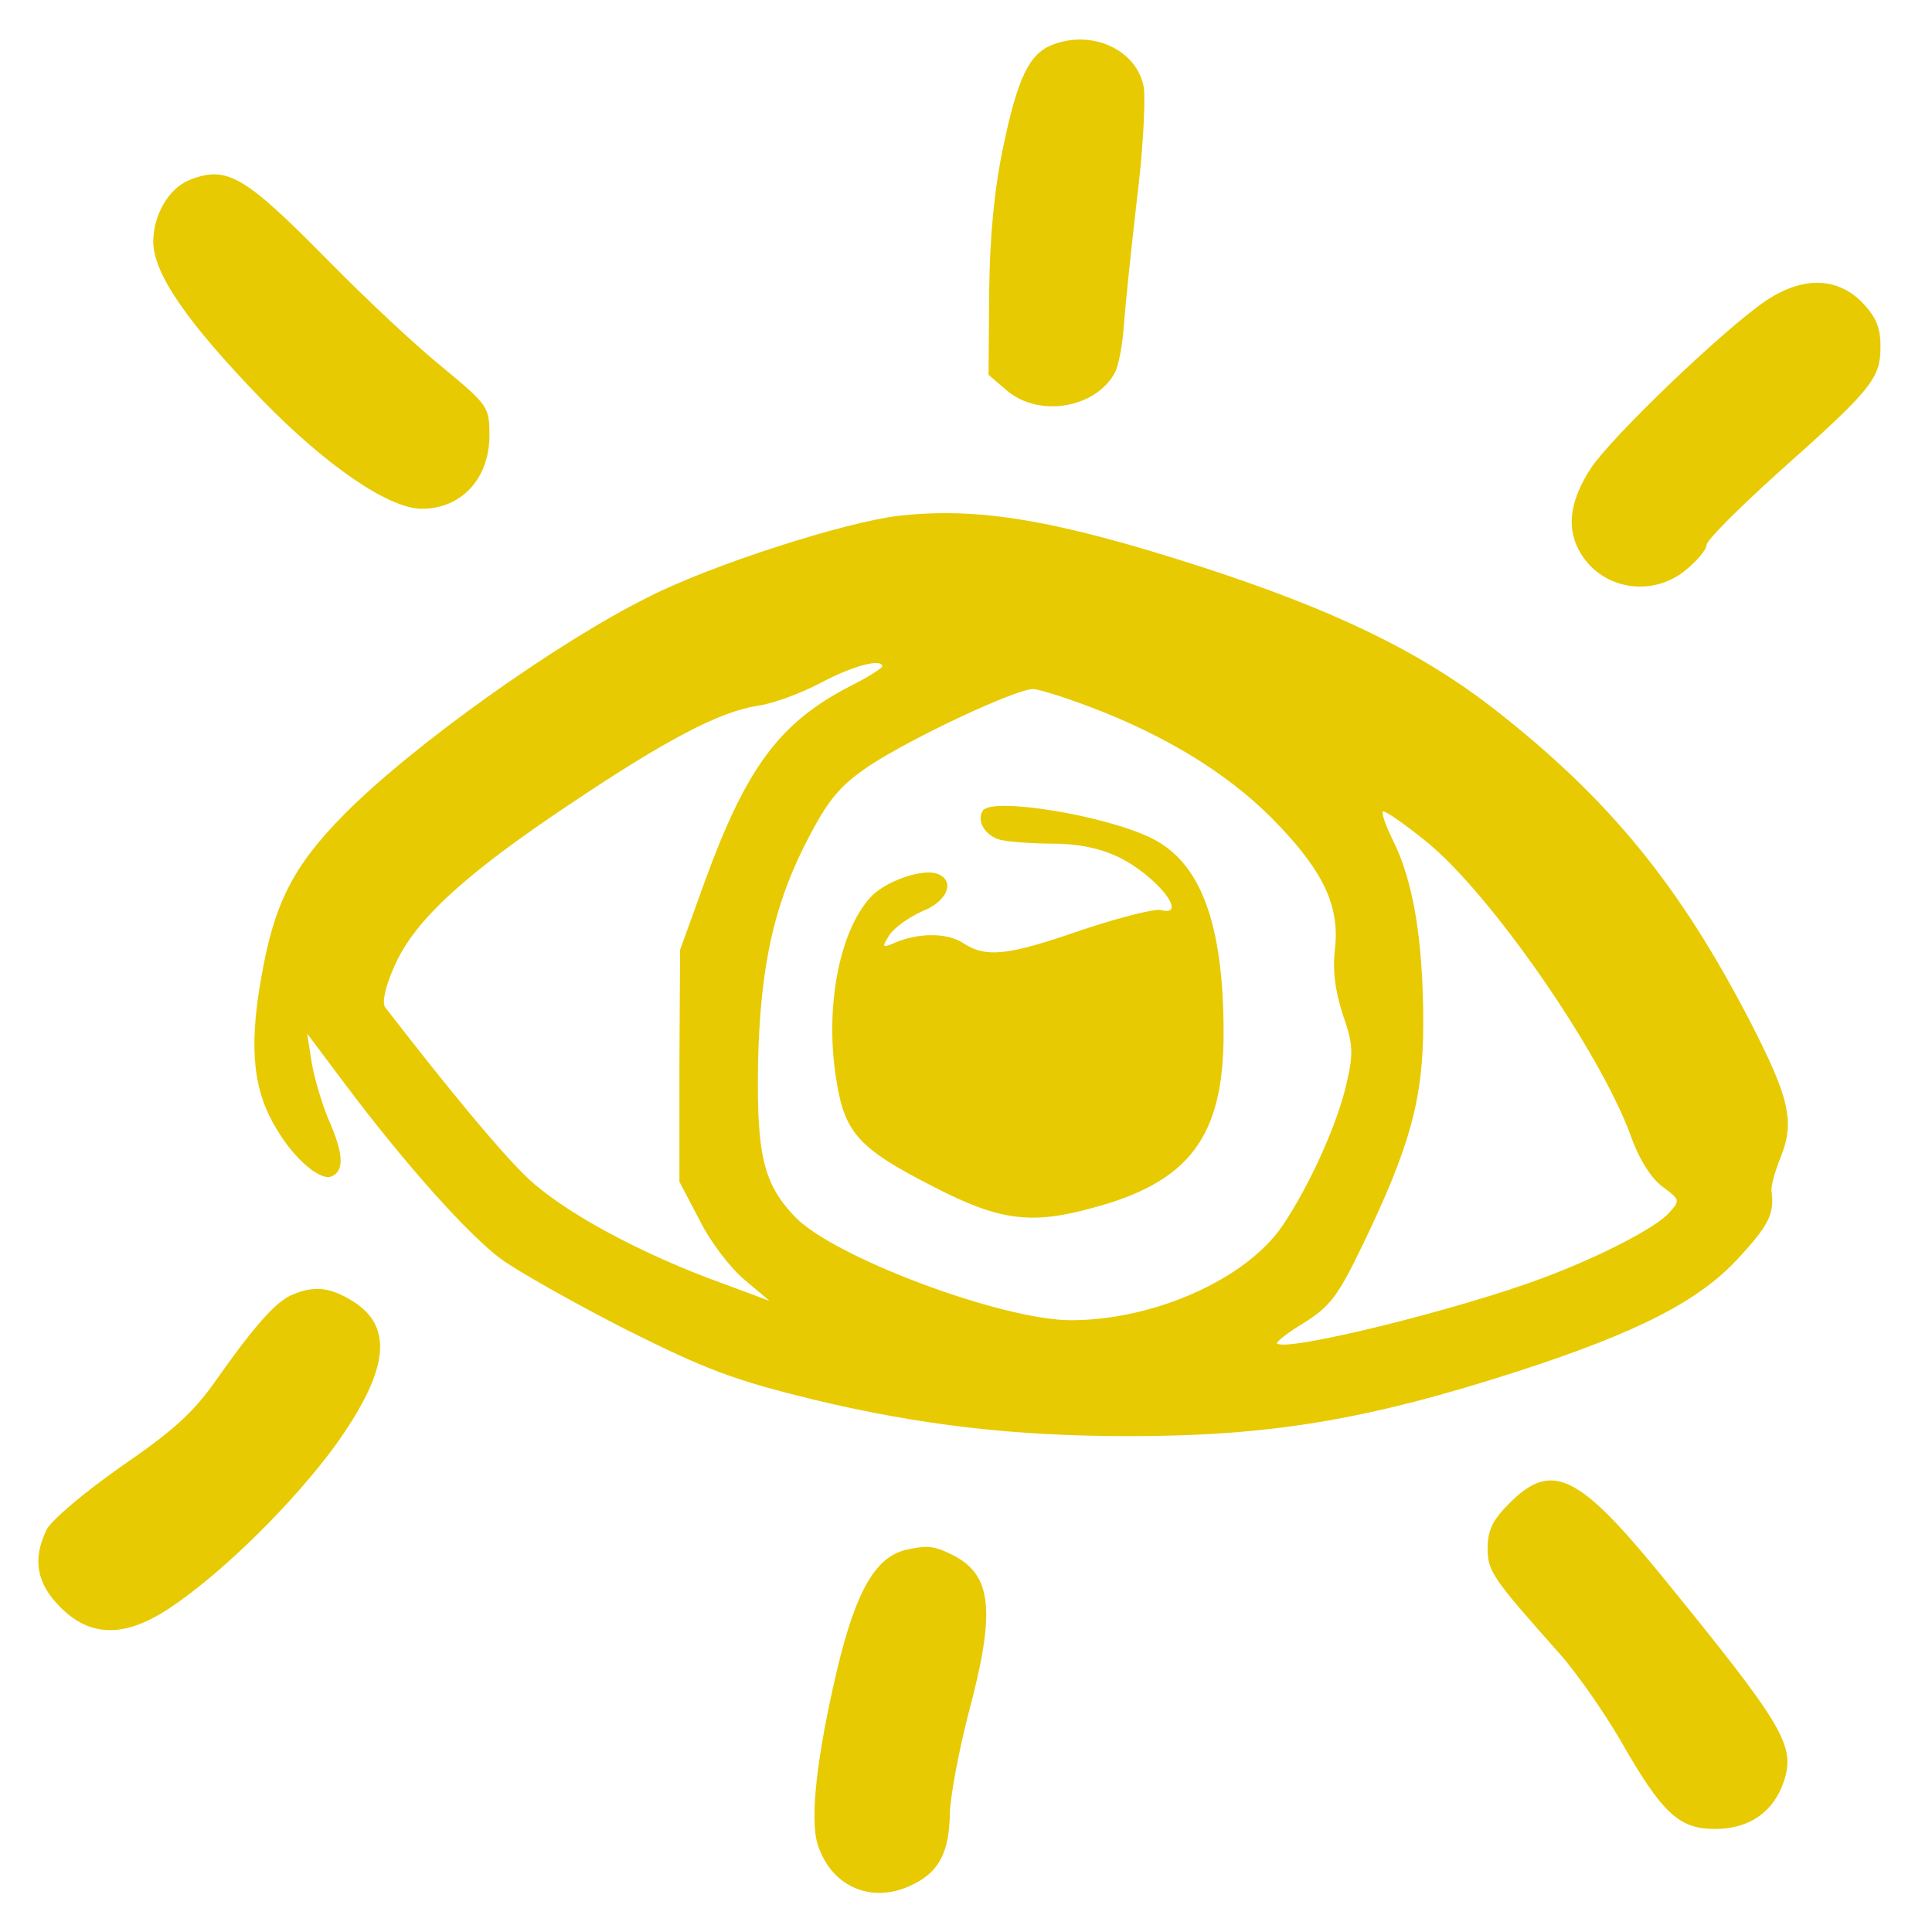
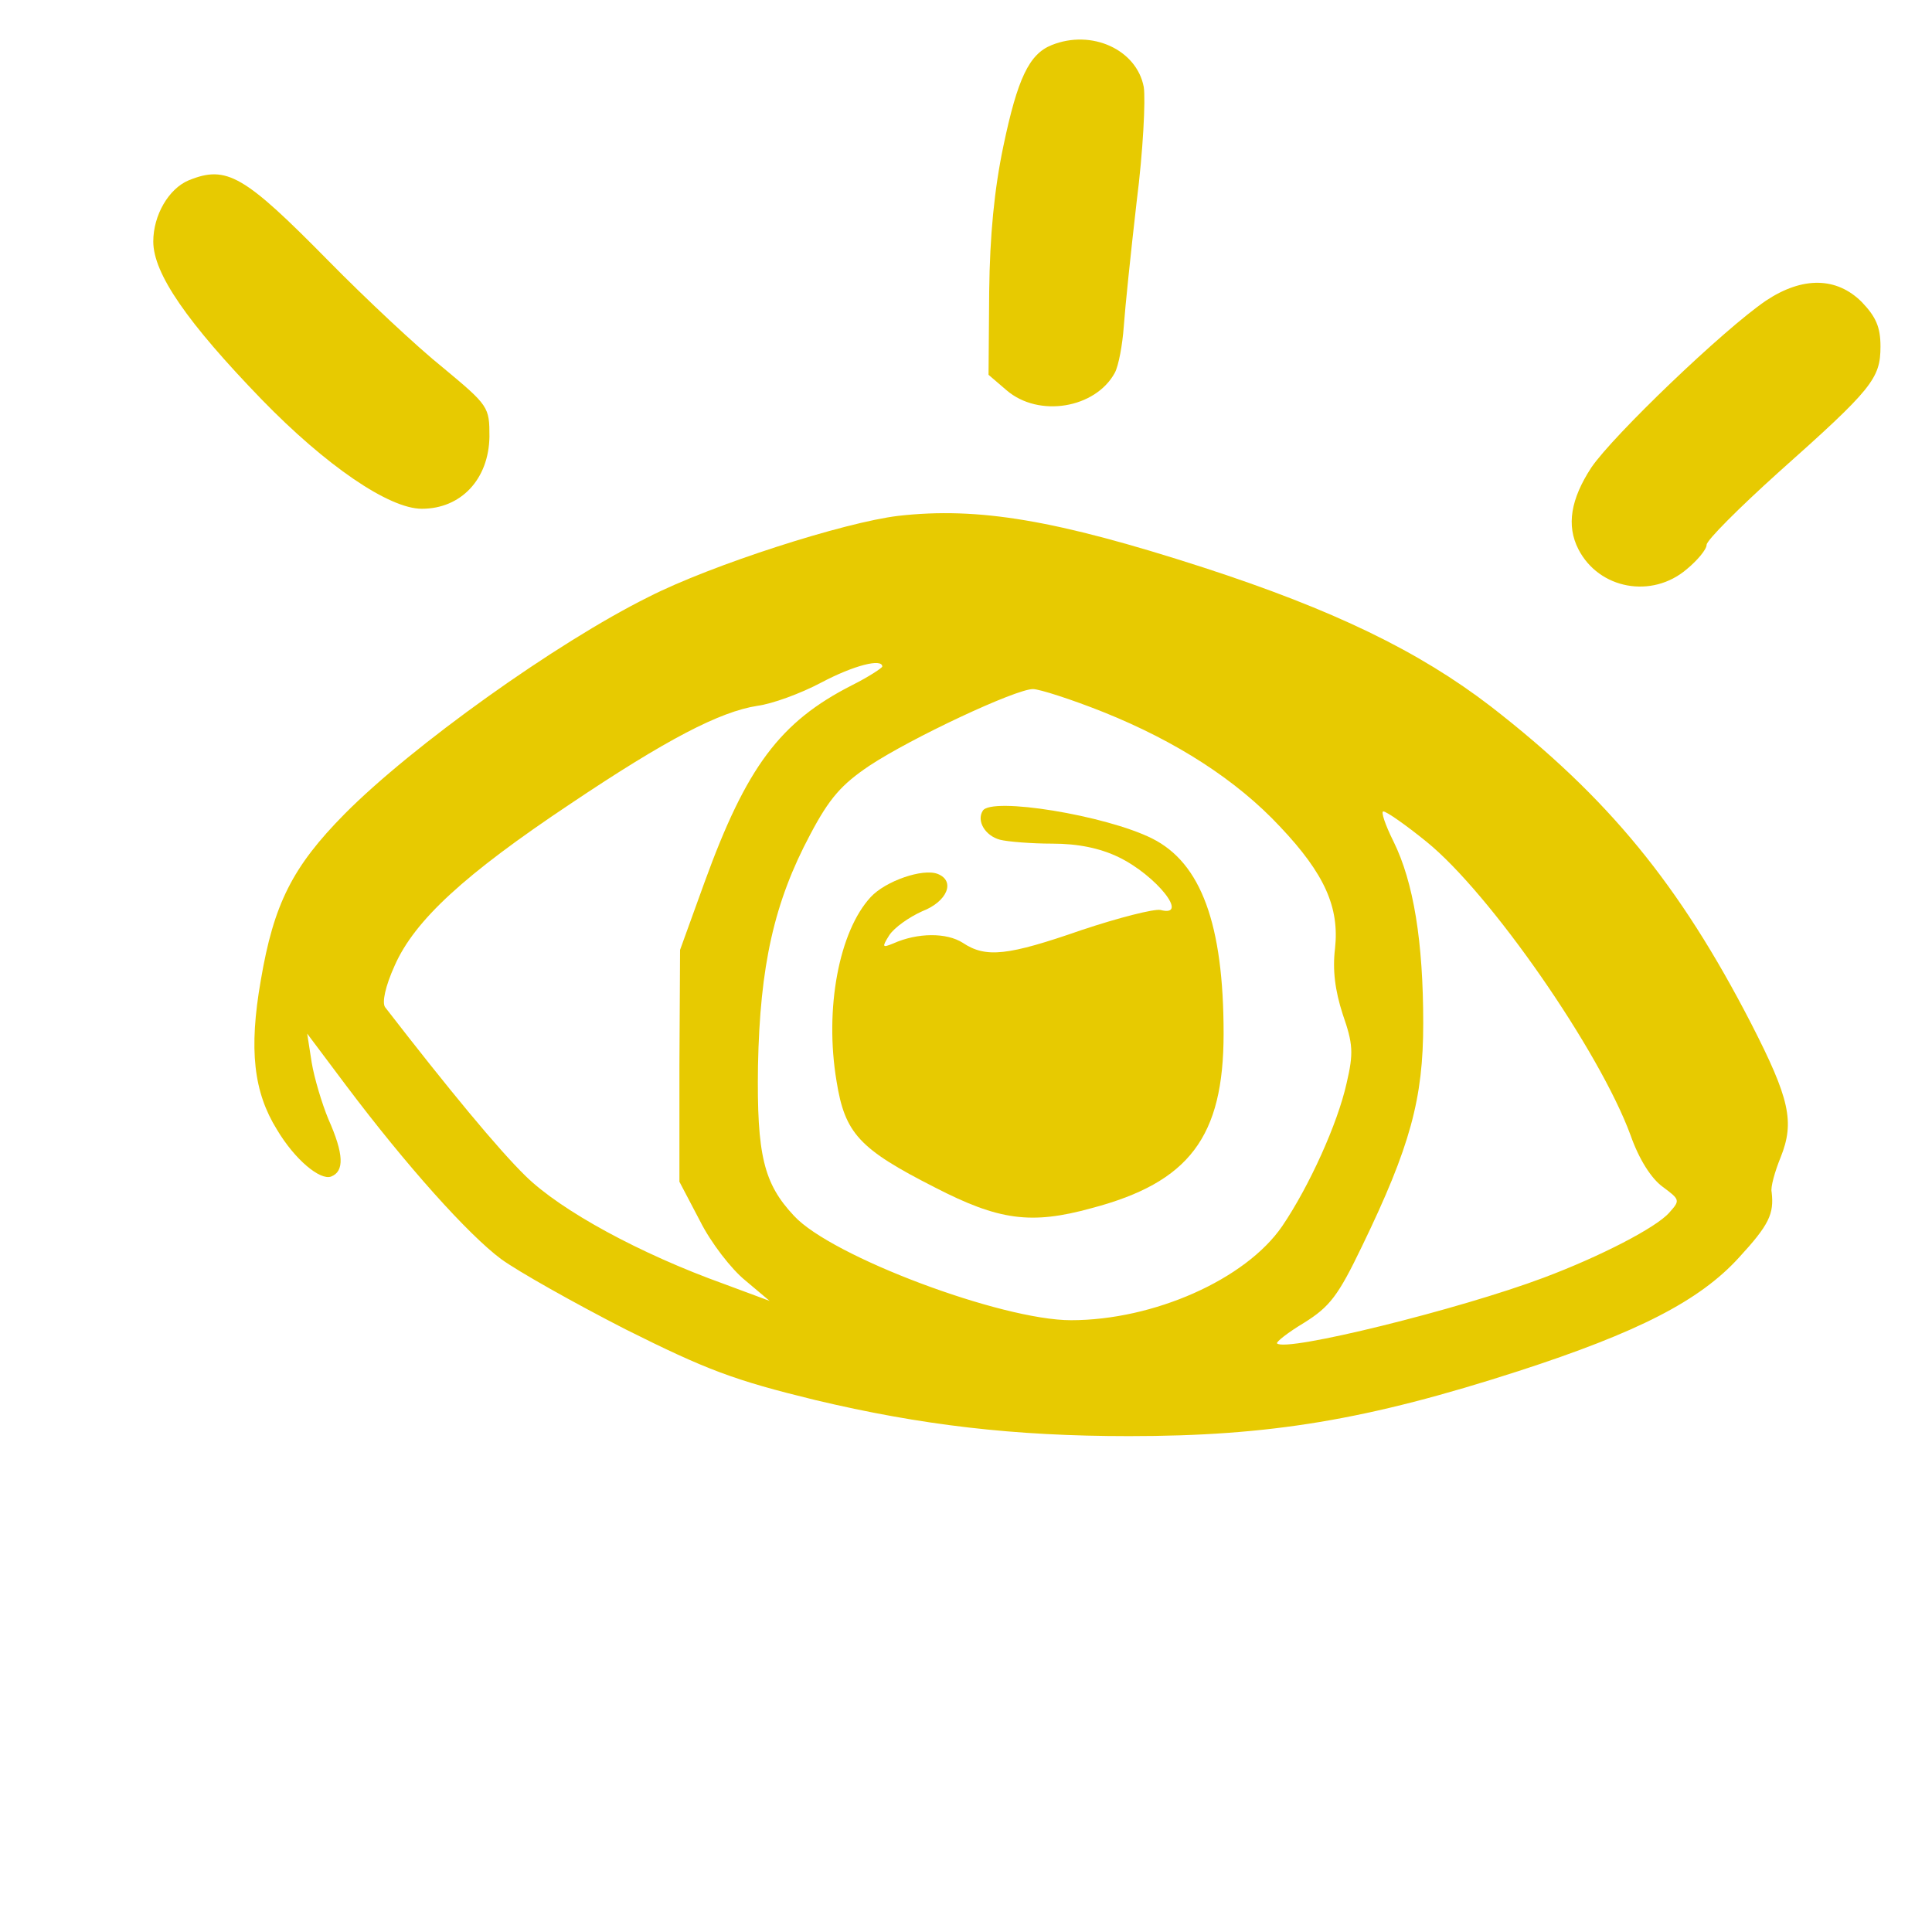
<svg xmlns="http://www.w3.org/2000/svg" width="500px" height="500px" viewBox="0 0 500 500" version="1.1">
  <g id="surface1">
    <path style=" stroke:none;fill-rule:nonzero;fill:rgb(90.588%,79.216%,0.392%);fill-opacity:1;" d="M 272.168 11.668 C 266.332 14 263.332 20.332 259.668 37.832 C 257.332 49 256.168 60.832 256 75.5 L 255.832 97 L 260.5 101 C 268.832 108.168 283.5 105.668 288.5 96.5 C 289.5 94.668 290.5 89.168 290.832 84.5 C 291.168 79.668 292.668 65.168 294.168 52.168 C 295.832 39.168 296.5 25.668 296 22.5 C 294.168 12.832 282.5 7.5 272.168 11.668 Z M 272.168 11.668 " />
    <path style=" stroke:none;fill-rule:nonzero;fill:rgb(90.588%,79.216%,0.392%);fill-opacity:1;" d="M 48.832 46.668 C 43.668 48.832 39.668 55.668 39.668 62.5 C 39.668 70.832 48.5 83.5 67.668 103.332 C 84.332 120.5 100.668 131.668 109.168 131.668 C 119.332 131.668 126.5 124 126.668 113 C 126.668 105.332 126.5 105 114.668 95.168 C 108 89.832 94.668 77.332 85 67.5 C 63.168 45.332 58.668 42.668 48.832 46.668 Z M 48.832 46.668 " />
    <path style=" stroke:none;fill-rule:nonzero;fill:rgb(90.588%,79.216%,0.392%);fill-opacity:1;" d="M 457 77.832 C 446 85.332 417.5 112.668 411.832 121 C 406.5 129.168 405.332 136 408.5 142.168 C 413.832 152.5 427.5 155 436.5 147.332 C 439.332 145 441.668 142.168 441.668 141 C 441.668 139.832 450 131.5 460.168 122.332 C 484.5 100.668 486.668 98 486.668 89.668 C 486.668 84.668 485.5 82 481.832 78.168 C 475.332 71.668 466.5 71.5 457 77.832 Z M 457 77.832 " />
    <path style=" stroke:none;fill-rule:nonzero;fill:rgb(90.588%,79.216%,0.392%);fill-opacity:1;" d="M 232.5 133.5 C 218.5 135.168 184.168 146.168 167.832 154.5 C 144 166.332 106.668 193 89.168 210.668 C 75.668 224.332 70.832 234 67.5 253.668 C 64.332 271.668 65.668 282.668 71.668 292.332 C 76.332 300.168 82.832 305.5 85.668 304.5 C 89.168 303.168 89 298.668 85 289.668 C 83.332 285.668 81.332 279 80.668 275 L 79.5 267.5 L 89.5 280.832 C 105.168 301.668 121.168 319.5 129.668 325.832 C 134 329 148.5 337.168 161.832 344 C 182.832 354.5 189.832 357.168 211 362.332 C 238.332 368.832 262.332 371.668 292.168 371.668 C 328.668 371.668 353.832 367.5 393 354.832 C 423.832 344.832 439.832 336.668 450 325.5 C 457.832 317 459.168 314.168 458.5 308.5 C 458.168 307.332 459.332 303.168 460.832 299.5 C 464.5 290.332 463.168 284.332 453.168 264.832 C 434.668 229 416.332 206.5 385.832 182.832 C 367.168 168.5 345.168 157.832 311.332 146.832 C 273.168 134.5 253.168 131.168 232.5 133.5 Z M 228.332 172.5 C 228.332 172.832 224.832 175.168 220.5 177.332 C 201.832 186.832 193.168 198.5 182.332 228.332 L 176 245.832 L 175.832 275.832 L 175.832 305.832 L 181.168 316 C 184 321.668 189.332 328.5 192.832 331.332 L 199.168 336.668 L 187.5 332.332 C 165.668 324.5 145.168 313.332 136 304.332 C 129 297.5 116.168 282 99.668 260.668 C 98.832 259.5 99.668 255.332 102.168 249.832 C 107.332 238.168 120.168 226.332 147.668 208 C 172.5 191.332 186.332 184.168 196 182.668 C 199.832 182.168 207.168 179.5 212.5 176.668 C 221 172.168 228.332 170.332 228.332 172.5 Z M 285.668 184.332 C 304.332 191.832 320 201.832 331.332 214 C 342.832 226.168 346.668 234.832 345.5 245.5 C 344.832 251 345.5 256.332 347.5 262.5 C 350.168 270.168 350.332 272.5 348.5 280.332 C 346.168 290.832 338.832 307 331.832 317.332 C 322.332 331.168 298.5 341.668 277.168 341.668 C 259.168 341.668 215.168 325.168 205.5 314.668 C 197.668 306.332 195.832 299 196.168 275.832 C 196.668 250 200.332 233.5 209.668 216 C 214.668 206.5 217.832 203 225 198.168 C 235.832 191 262.832 178.332 267.332 178.332 C 269 178.332 277.332 181 285.668 184.332 Z M 369.168 217.832 C 385.668 231.168 414 272 422 293.832 C 424.168 300 427.332 305 430.332 307.168 C 434.832 310.5 434.832 310.668 432 313.832 C 428.668 317.668 414.168 325.168 399.5 330.668 C 377.832 338.832 332.668 350 330.5 347.668 C 330.168 347.332 333.332 344.832 337.5 342.332 C 344.168 338.168 346.332 335.332 352.5 322.5 C 365 296.668 368.332 284.332 368.332 264.832 C 368.332 243.668 365.832 228.332 360.668 217.832 C 358.5 213.5 357.332 210 358 210 C 358.832 210 363.832 213.5 369.168 217.832 Z M 369.168 217.832 " />
    <path style=" stroke:none;fill-rule:nonzero;fill:rgb(90.588%,79.216%,0.392%);fill-opacity:1;" d="M 254.332 209.832 C 252.668 212.5 255 216.332 258.832 217.332 C 260.832 217.832 267 218.332 272.332 218.332 C 279 218.332 284.668 219.5 289.5 221.832 C 299.168 226.5 308 237.5 300.332 235.5 C 298.668 235.168 289.5 237.5 280 240.668 C 260.832 247.332 255.168 248 249.168 244 C 245 241.332 237.5 241.332 231.168 244.168 C 228.332 245.332 228.168 245.168 230.168 242 C 231.5 240 235.332 237.332 238.668 235.832 C 245.168 233.332 247.332 228 242.668 226.168 C 238.832 224.668 229.168 228 225.332 232.168 C 217.168 241 213.332 261 216.5 279.832 C 218.668 293.332 222.332 297.332 242 307.332 C 258.5 315.832 266.832 317 282.5 312.668 C 307.832 306 316.668 294.168 316.668 267.5 C 316.668 239.168 310.832 223.332 298.168 217 C 286.168 211 256.5 206.168 254.332 209.832 Z M 254.332 209.832 " />
-     <path style=" stroke:none;fill-rule:nonzero;fill:rgb(90.588%,79.216%,0.392%);fill-opacity:1;" d="M 75.832 335 C 71.5 336.668 65.832 343.168 56.168 356.832 C 50.168 365.5 45 370.168 31.168 379.668 C 21.668 386.332 13 393.668 12 396 C 8.332 403.668 9.5 409.832 15.668 416 C 23.5 423.832 32.5 423.832 44.168 416 C 57.832 406.832 76 388.832 86.832 374 C 100.668 354.668 102 343.332 91.168 336.668 C 85.5 333.168 81.332 332.668 75.832 335 Z M 75.832 335 " />
-     <path style=" stroke:none;fill-rule:nonzero;fill:rgb(90.588%,79.216%,0.392%);fill-opacity:1;" d="M 390.668 389 C 386.332 393.332 385 396 385 400.668 C 385 406.668 386.168 408.332 403.5 427.832 C 407.832 432.668 414.832 442.668 419.332 450.332 C 430.168 469.332 434.5 473.332 443.832 473.332 C 452.668 473.332 459 469 461.668 461 C 464.668 451.668 461.832 446.832 429.5 407.168 C 408.332 381.332 401.5 378.168 390.668 389 Z M 390.668 389 " />
-     <path style=" stroke:none;fill-rule:nonzero;fill:rgb(90.588%,79.216%,0.392%);fill-opacity:1;" d="M 234.168 401.168 C 226.5 403.168 221.5 411.832 216.668 432 C 211.332 454.668 209.5 471 211.668 477.5 C 215.332 488.668 226.168 493 236.668 487.5 C 243.168 484.168 245.668 479.168 245.832 469.168 C 246 464.5 248.168 453 250.668 443.332 C 257.668 417.168 256.832 407.668 246.668 402.5 C 241.668 400 240 399.832 234.168 401.168 Z M 234.168 401.168 " />
  </g>
</svg>